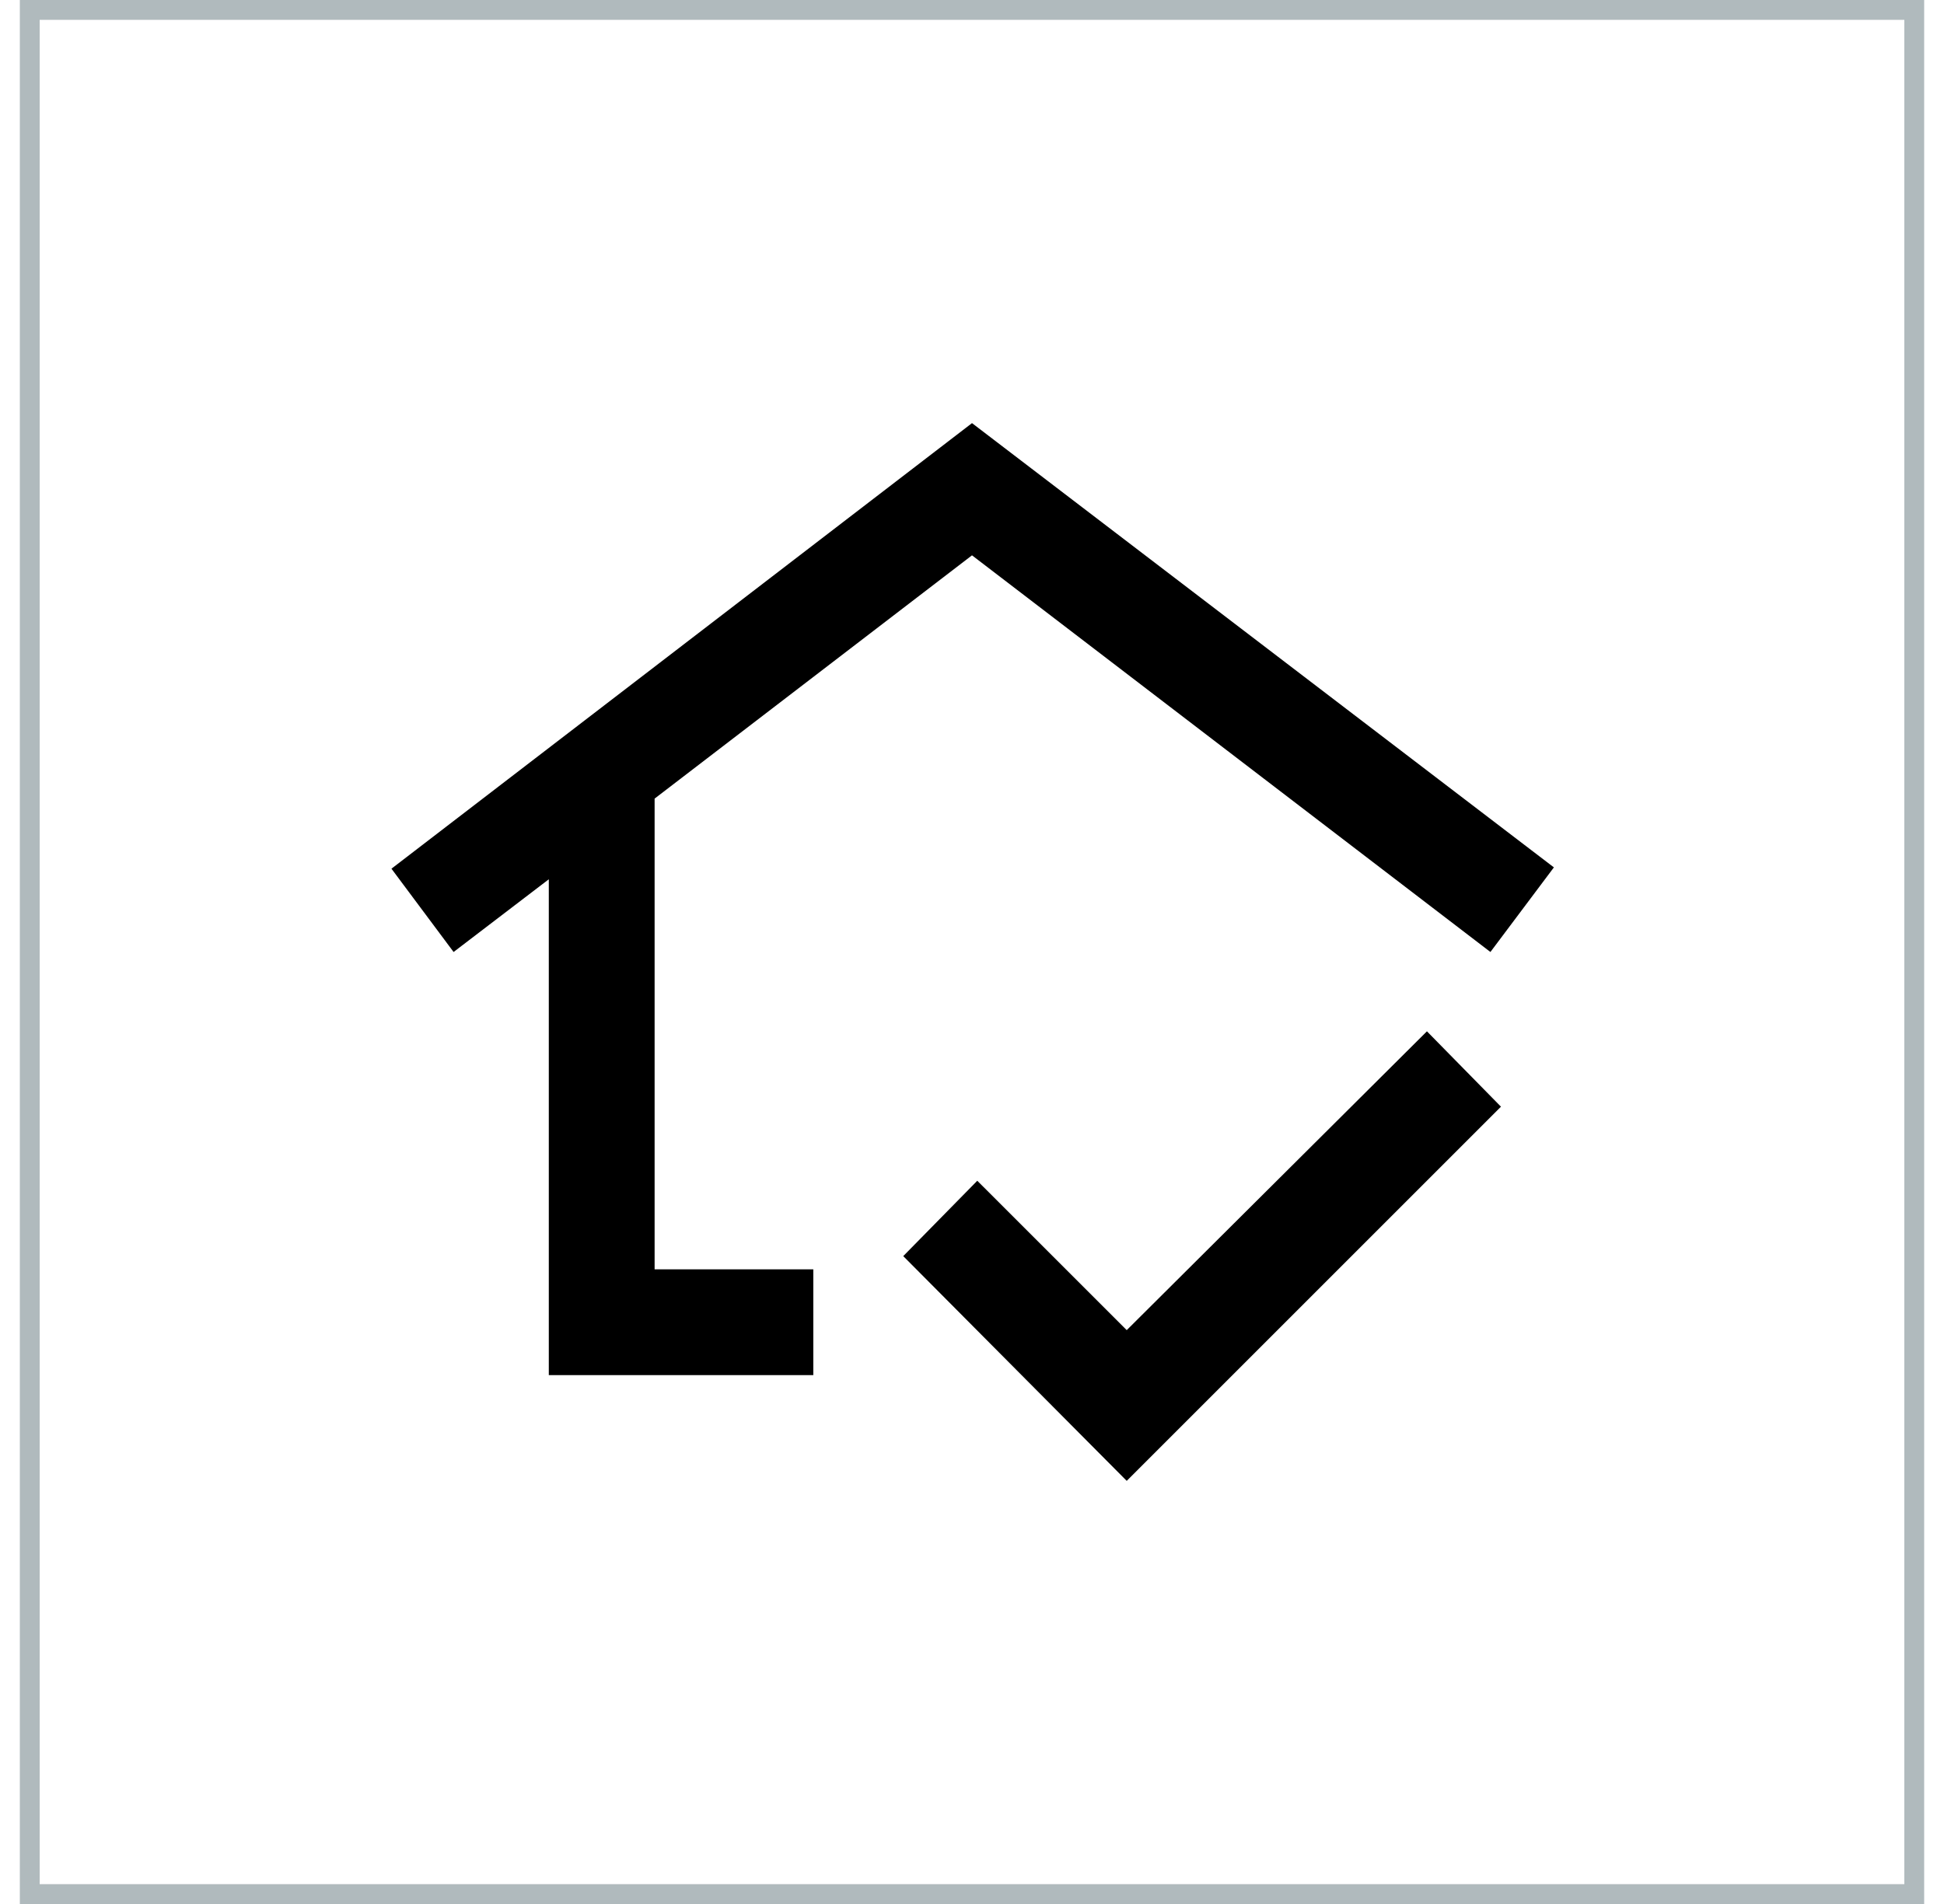
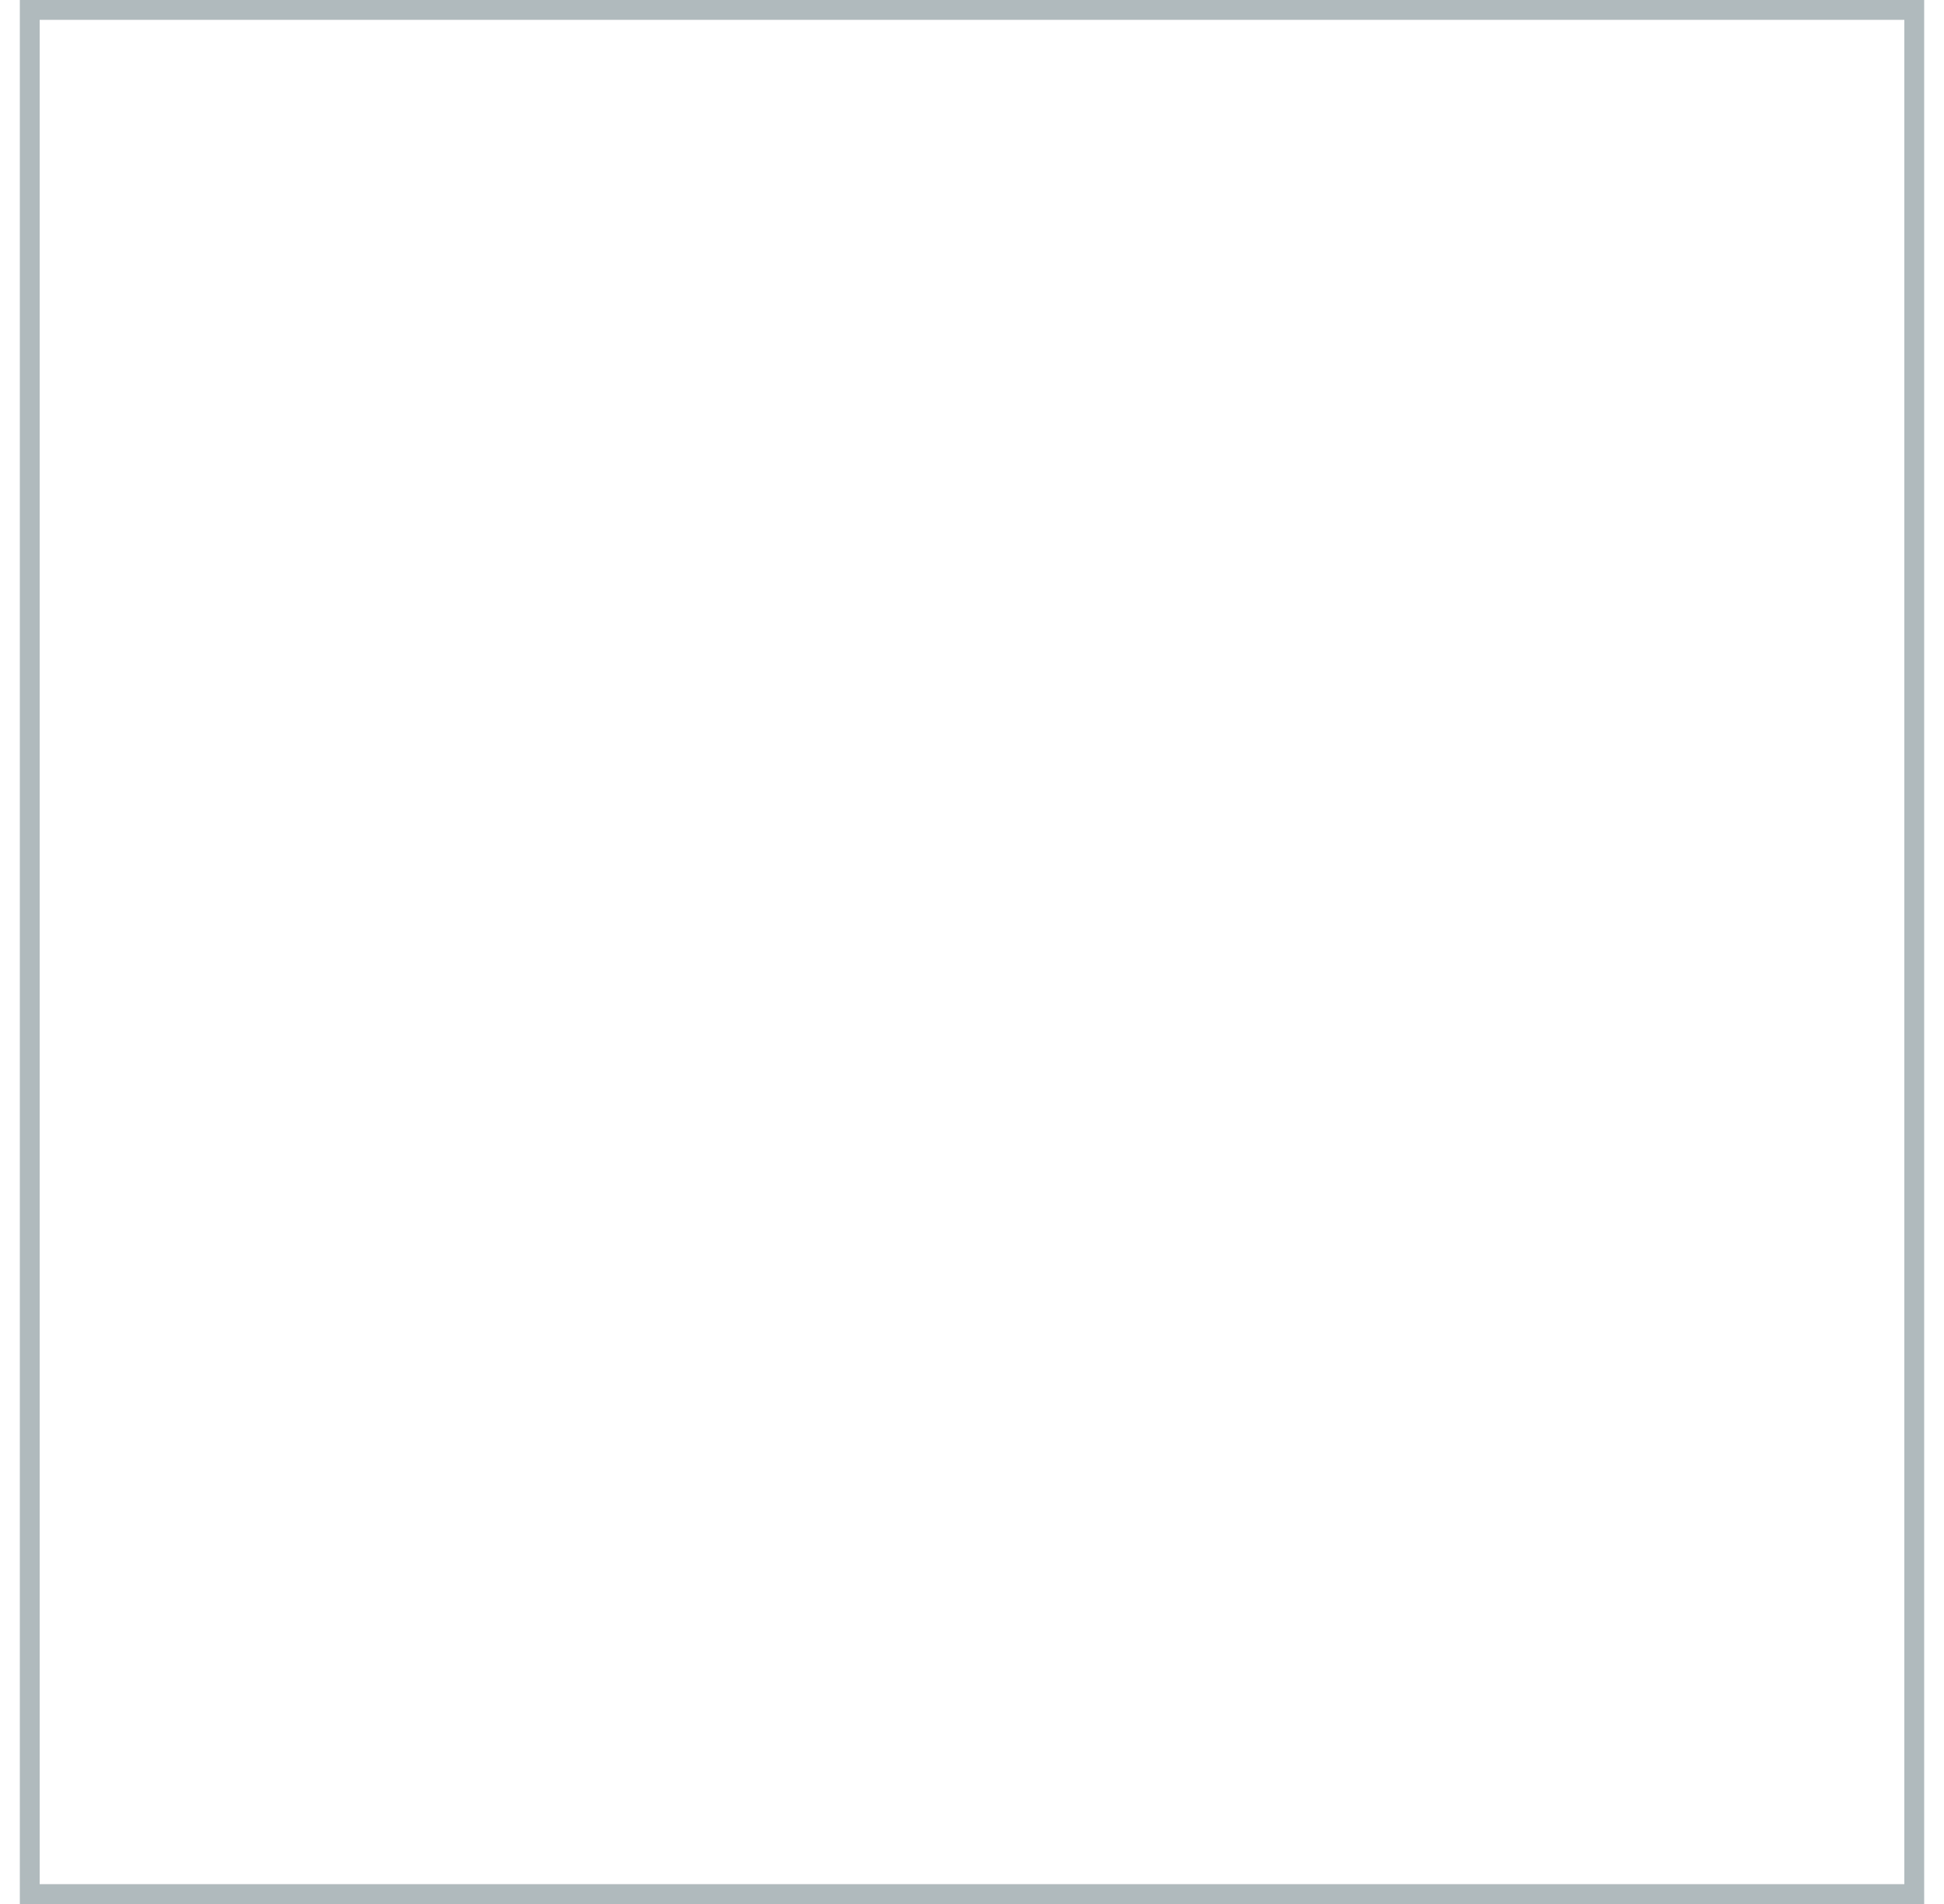
<svg xmlns="http://www.w3.org/2000/svg" width="49" height="48" viewBox="0 0 49 48" fill="none">
  <rect x="0.75" y="0.25" width="47.5" height="47.5" stroke="#B0BABD" stroke-width="0.5" />
  <mask id="mask0_2544_22375" style="mask-type:alpha" maskUnits="userSpaceOnUse" x="8" y="8" width="33" height="32">
    <rect x="8.5" y="8" width="32" height="32" fill="#D9D9D9" />
  </mask>
  <g mask="url(#mask0_2544_22375)">
-     <path d="M13.833 34.667V22.167L11.433 24L9.867 21.9L24.5 10.667L39.167 21.867L37.567 24L24.5 14L16.5 20.133V32H20.5V34.667H13.833ZM28.4 37.333L22.767 31.667L24.633 29.767L28.4 33.533L35.967 26L37.833 27.9L28.4 37.333Z" fill="black" />
-   </g>
+     </g>
</svg>